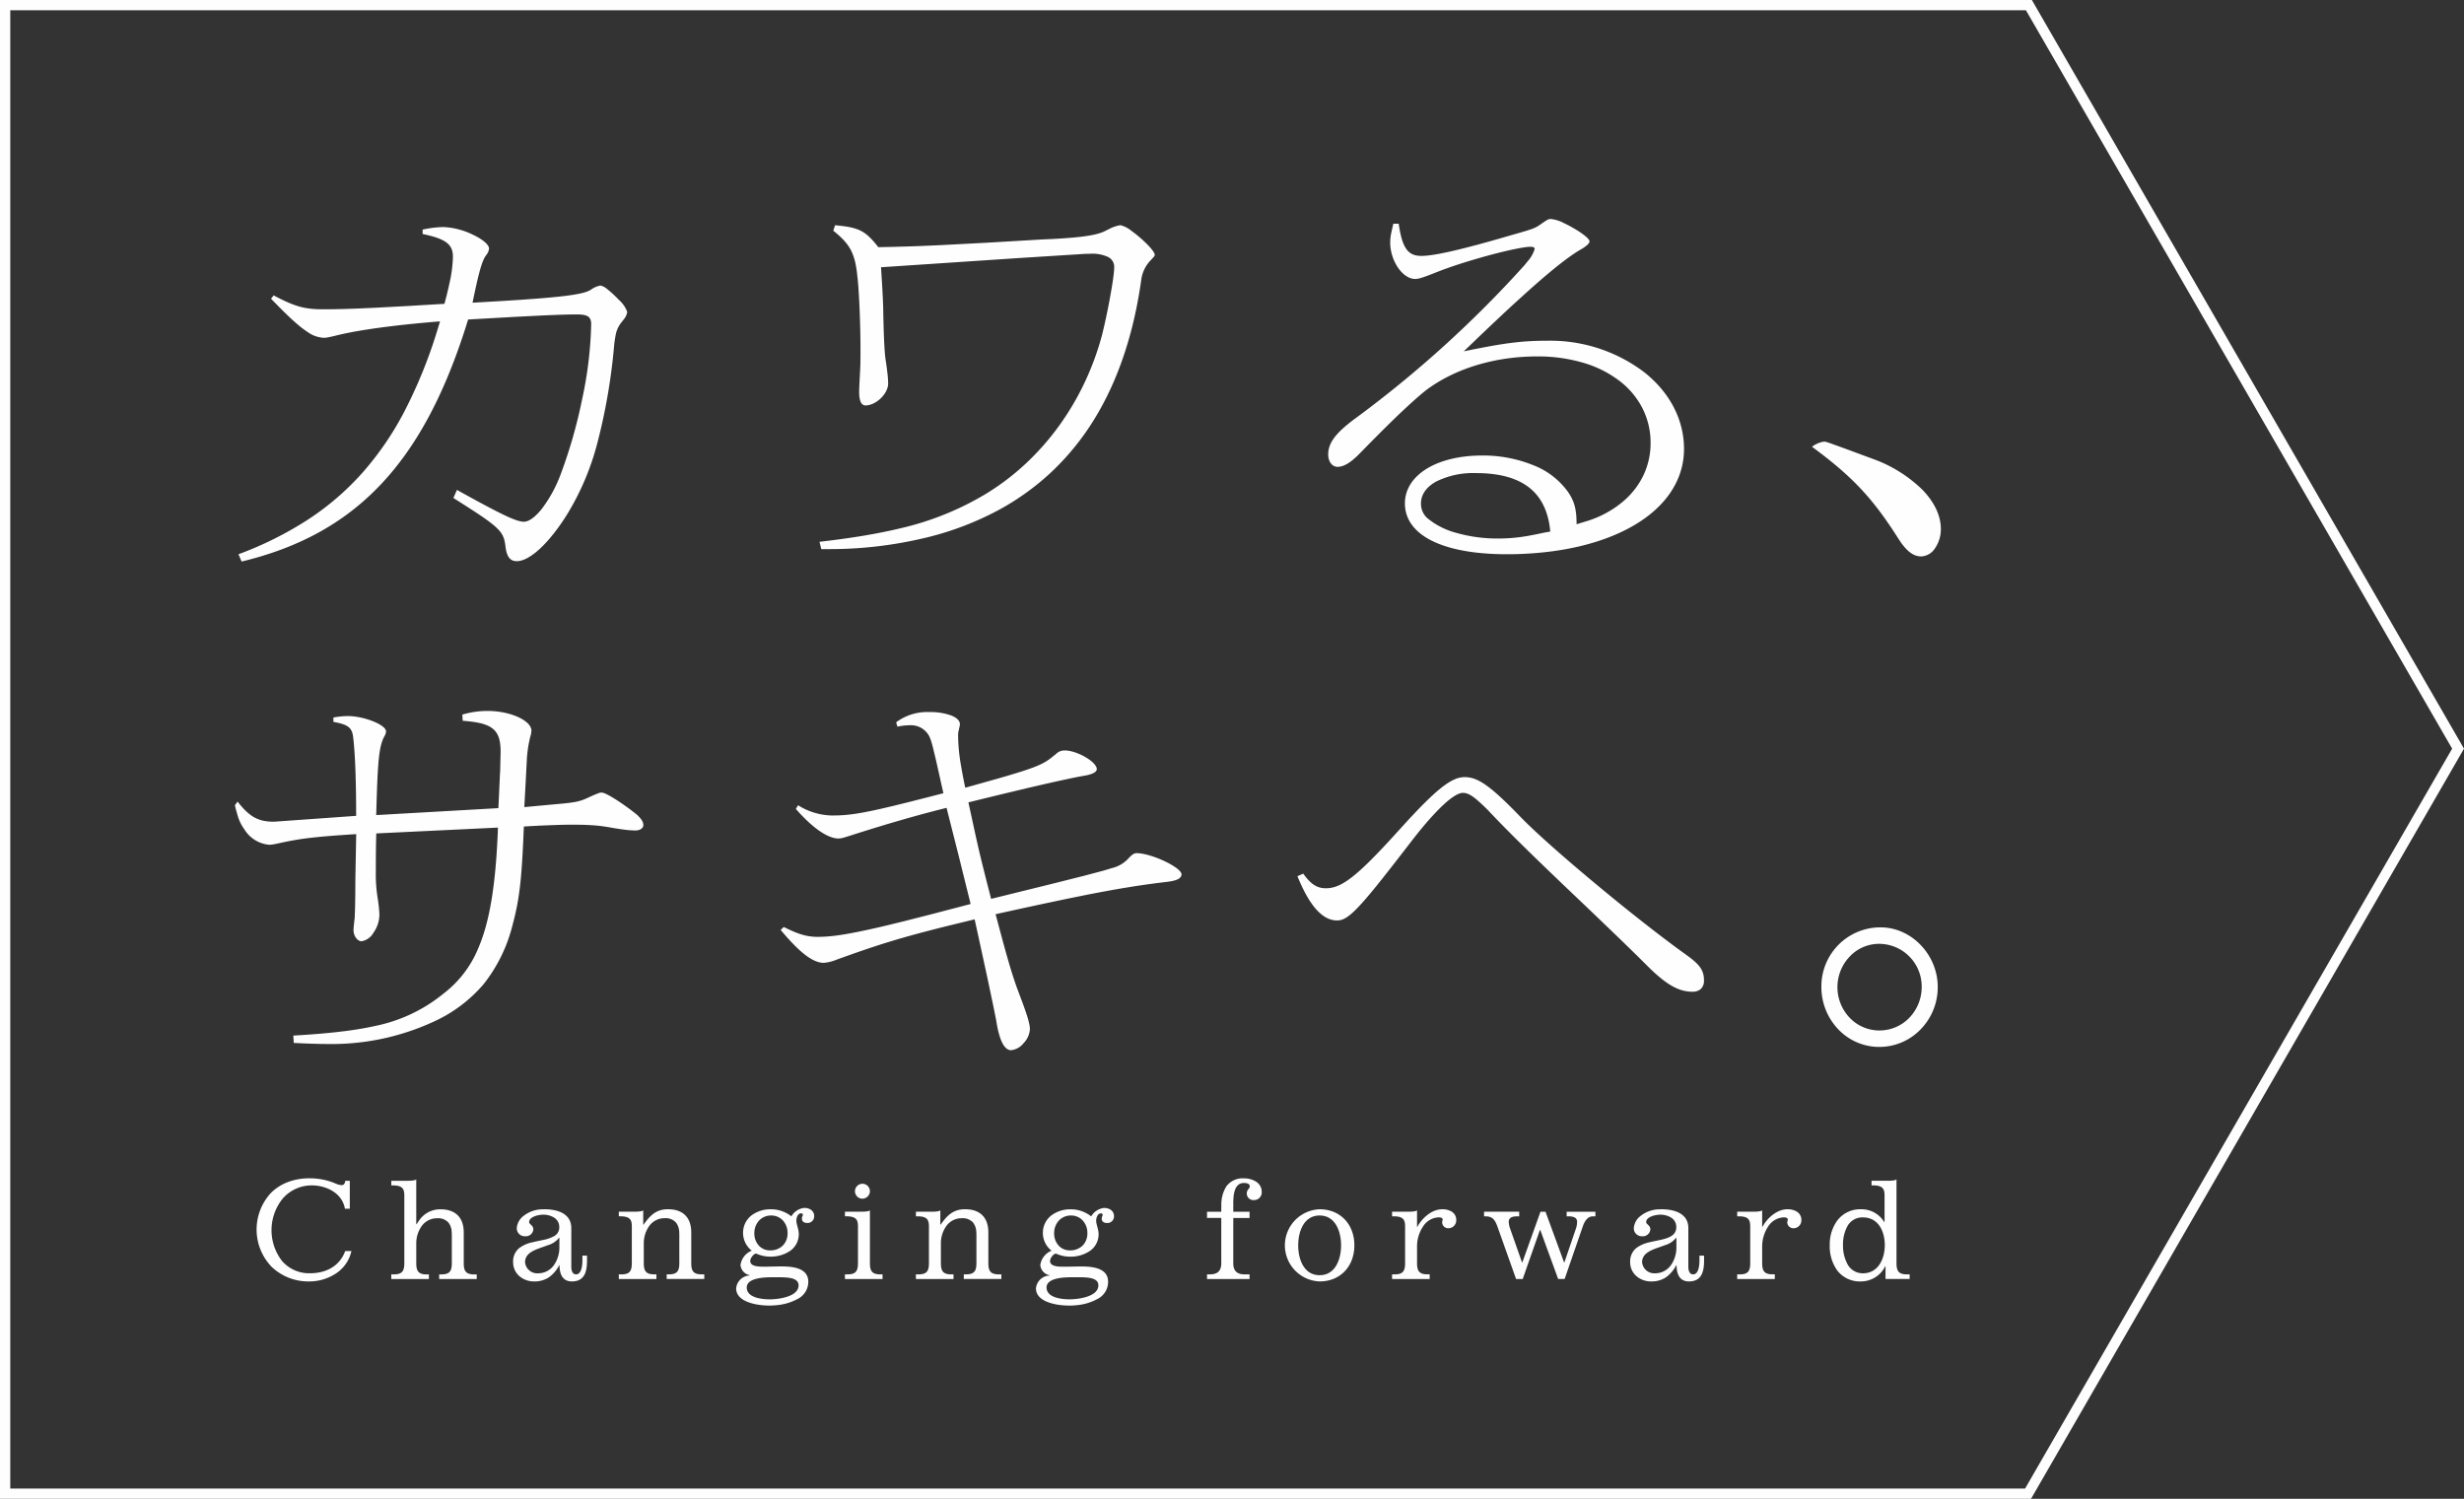
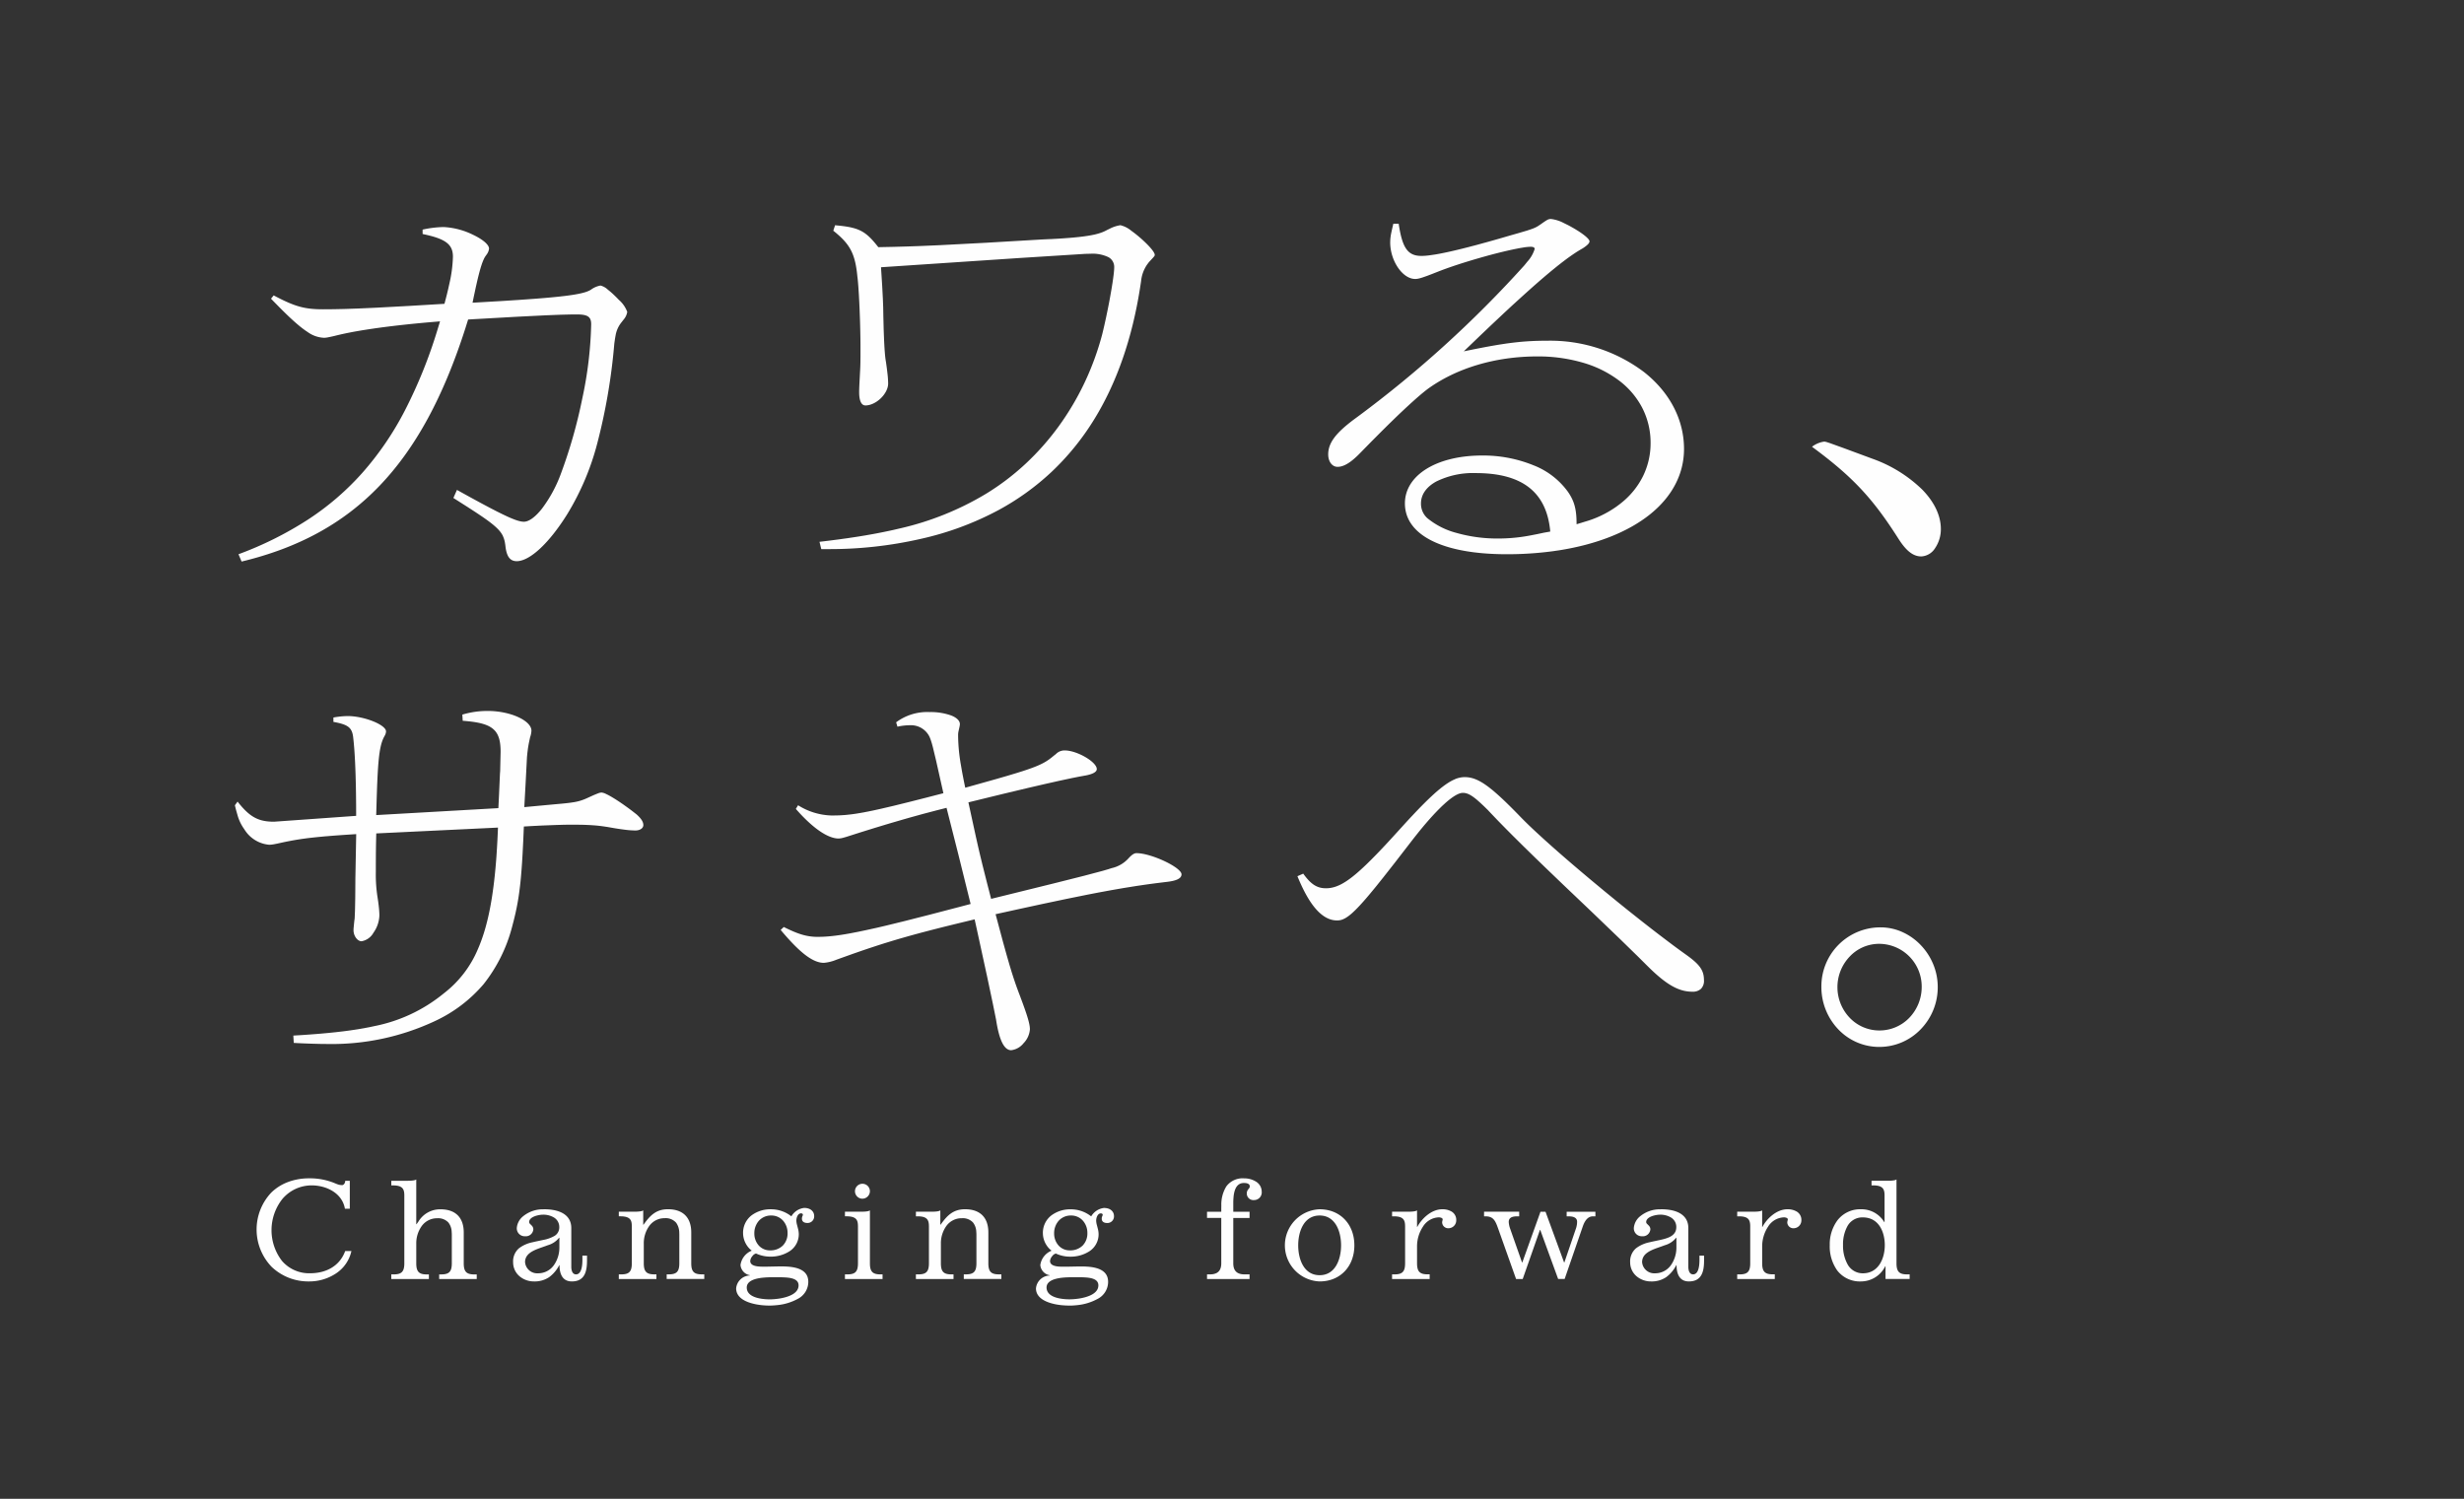
<svg xmlns="http://www.w3.org/2000/svg" id="fv_title" width="480" height="292" viewBox="0 0 480 292">
  <rect x="0" y="0" width="480" height="292" fill="#333333" stroke="none" />
  <rect id="logo_cf_background" data-name="logo / cf background" width="480" height="292" fill="none" />
-   <path id="Stroke" d="M394.241,0H0V290H394.073l83.771-145.147Z" transform="translate(1 1)" fill="none" stroke="#fefefe" stroke-miterlimit="10" stroke-width="2" />
  <path id="Shape" d="M162.754,211.681h-.464l-.491-.017-.521-.036-.233-.022h-.01l-.027,0-.55-.07c-1.647-.243-4.411-.983-4.411-3.2a2.756,2.756,0,0,1,2.668-2.509v-.052a2.217,2.217,0,0,1-1.823-1.983,3.526,3.526,0,0,1,2.194-2.8,4.386,4.386,0,0,1-1.692-3.383,4.275,4.275,0,0,1,1.649-3.488,6.1,6.1,0,0,1,3.769-1.189,6.347,6.347,0,0,1,3.991,1.374,3.346,3.346,0,0,1,2.484-1.64c1.351,0,1.956.783,1.956,1.56a1.284,1.284,0,0,1-1.3,1.374c-.7,0-1.085-.3-1.085-.846a1.171,1.171,0,0,1,.117-.516.616.616,0,0,0,.07-.249c0-.163-.142-.265-.371-.265-.562,0-.9.739-.9,1.454a3.771,3.771,0,0,0,.15.859l.174.672a4.5,4.5,0,0,1,.149,1.006,3.94,3.94,0,0,1-1.747,3.36,6.739,6.739,0,0,1-3.827,1.08,6.529,6.529,0,0,1-2.75-.607,1.227,1.227,0,0,0-.7.492,1.644,1.644,0,0,0-.434.96c0,.656.6,1.013,1.82,1.091l.425.017,1.066,0,2.233-.045.916,0,.457.015.471.029c2.64.208,3.924,1.177,3.924,2.961a3.731,3.731,0,0,1-2.022,3.3,10.352,10.352,0,0,1-4.029,1.233l-.542.051-.515.03c-.081,0-.16.005-.238.007Zm.257-5.52-.45.008-.48.018-.162.009-.086,0-.5.04c-2.139.209-3.224.857-3.224,1.926,0,.754.449,1.737,2.586,2.138l.456.072.445.049c.065.006.135.012.214.017l.4.02.361.006.371-.007.425-.023.467-.042.5-.063c1.445-.213,3.869-.833,3.869-2.588,0-1.19-1.3-1.445-2.431-1.535l-.511-.03-.535-.015-.275,0Zm-.121-12.024a3.16,3.16,0,0,0-2.415,1.021,3.646,3.646,0,0,0-.889,2.467,3.488,3.488,0,0,0,.829,2.316,2.892,2.892,0,0,0,2.236.987,3.421,3.421,0,0,0,2.479-.928,3.365,3.365,0,0,0,.932-2.455,3.584,3.584,0,0,0-.863-2.387A3.035,3.035,0,0,0,162.891,194.137ZM104.35,211.681h-.464l-.491-.017-.521-.036c-1.573-.138-5.233-.737-5.233-3.3a2.757,2.757,0,0,1,2.669-2.509v-.052a2.217,2.217,0,0,1-1.823-1.983,3.527,3.527,0,0,1,2.192-2.8,4.389,4.389,0,0,1-1.69-3.383,4.275,4.275,0,0,1,1.648-3.488,6.1,6.1,0,0,1,3.77-1.189,6.347,6.347,0,0,1,3.991,1.374,3.346,3.346,0,0,1,2.484-1.64c1.351,0,1.956.783,1.956,1.56a1.284,1.284,0,0,1-1.3,1.374c-.7,0-1.084-.3-1.084-.846a1.175,1.175,0,0,1,.116-.516.619.619,0,0,0,.069-.249c0-.166-.138-.265-.37-.265-.562,0-.9.739-.9,1.454a3.776,3.776,0,0,0,.15.859l.174.672a4.494,4.494,0,0,1,.149,1.006,3.94,3.94,0,0,1-1.747,3.36,6.739,6.739,0,0,1-3.826,1.08,6.529,6.529,0,0,1-2.75-.607,1.227,1.227,0,0,0-.7.492,1.644,1.644,0,0,0-.434.96c0,.656.595,1.013,1.819,1.091l.424.017,1.066,0,2.234-.045.916,0,.457.015.471.029c2.64.208,3.924,1.177,3.924,2.961a3.731,3.731,0,0,1-2.022,3.3,10.352,10.352,0,0,1-4.029,1.233l-.542.051-.515.03c-.081,0-.16.005-.239.007Zm.257-5.52-.45.008-.48.018-.15.008h-.006l-.091.005-.5.04c-2.139.209-3.223.857-3.223,1.926,0,1.494,1.654,2.027,3.042,2.21l.445.049c.065.006.135.012.214.017l.4.02.361.006.37-.007.426-.023.467-.042.5-.063c1.445-.213,3.87-.833,3.87-2.588,0-1.19-1.3-1.445-2.432-1.535l-.51-.03-.536-.015-.275,0Zm-.12-12.024a3.159,3.159,0,0,0-2.415,1.021,3.646,3.646,0,0,0-.889,2.467,3.488,3.488,0,0,0,.829,2.316,2.892,2.892,0,0,0,2.236.987,3.419,3.419,0,0,0,2.478-.928,3.367,3.367,0,0,0,.931-2.455,3.586,3.586,0,0,0-.862-2.387A3.033,3.033,0,0,0,104.486,194.137ZM316.753,206.98a5.565,5.565,0,0,1-4.6-2.114,8.059,8.059,0,0,1-1.472-4.968,7.842,7.842,0,0,1,1.532-4.867,5.579,5.579,0,0,1,4.545-2.111,5.164,5.164,0,0,1,4.546,2.51h.053l0-5.214-.009-.289c-.056-1.023-.445-1.658-2.211-1.658h-.317v-.9h3.12c.186,0,.345,0,.487-.009l.394-.024c.572-.052.784-.153.862-.23v16.331c0,1.544.479,2.111,1.831,2.164l.732,0v.9h-4.7V204.02h-.053A5.288,5.288,0,0,1,316.753,206.98Zm.37-12.474a3.3,3.3,0,0,0-3.009,1.725,7.37,7.37,0,0,0-.849,3.667,7.508,7.508,0,0,0,.872,3.719,3.353,3.353,0,0,0,3.012,1.777c2.939,0,4.254-2.76,4.254-5.5C321.4,197.411,320.283,194.506,317.123,194.506ZM283.244,206.98c-1.989,0-2.407-1.725-2.407-3.172h-.053a6.639,6.639,0,0,1-1.982,2.349,5.018,5.018,0,0,1-2.932.822,4.307,4.307,0,0,1-2.849-1.031,3.538,3.538,0,0,1-1.223-2.7,3.36,3.36,0,0,1,1.134-2.721,6.451,6.451,0,0,1,2.613-1.172l.6-.14,1.48-.313.562-.133c1.35-.344,2.6-.869,2.6-2.364a2.133,2.133,0,0,0-1.02-1.869,4.016,4.016,0,0,0-2.15-.561c-.72,0-2.7.344-2.7,1.454a.574.574,0,0,0,.212.374l.266.265a1.055,1.055,0,0,1,.341.736,1.466,1.466,0,0,1-1.612,1.374,1.543,1.543,0,0,1-1.611-1.614,3.292,3.292,0,0,1,1.282-2.319,6.054,6.054,0,0,1,3.735-1.318l.49-.007.281.005.334.017.375.032.19.022h.011l.421.065c1.6.286,3.5,1.13,3.5,3.529v7.557c0,.341.067,1.454.926,1.454.685,0,1.092-.679,1.208-2.018l.023-.371.009-.321v-.937h.9v.845l-.008.493C286.136,205.012,285.747,206.98,283.244,206.98Zm-2.486-8.51h0a4.274,4.274,0,0,1-2.19,1.451l-.577.21-.881.31c-1.511.542-2.986,1.2-2.986,2.787a2.372,2.372,0,0,0,2.511,2.166,3.738,3.738,0,0,0,3.118-1.605,5.984,5.984,0,0,0,1.056-3.468v-1.85h-.051ZM65.638,206.98c-1.988,0-2.406-1.725-2.406-3.172h-.053a6.624,6.624,0,0,1-1.982,2.349,5.022,5.022,0,0,1-2.933.822,4.3,4.3,0,0,1-2.848-1.031,3.539,3.539,0,0,1-1.222-2.7,3.361,3.361,0,0,1,1.134-2.721,6.447,6.447,0,0,1,2.613-1.172l.6-.14,1.48-.313a7,7,0,0,0,2.228-.785,1.915,1.915,0,0,0,.934-1.712,2.133,2.133,0,0,0-1.021-1.869,4.015,4.015,0,0,0-2.15-.561c-.72,0-2.7.344-2.7,1.454a.574.574,0,0,0,.213.374l.265.265a1.067,1.067,0,0,1,.342.736,1.467,1.467,0,0,1-1.613,1.374,1.543,1.543,0,0,1-1.611-1.614,3.292,3.292,0,0,1,1.282-2.319,6.056,6.056,0,0,1,3.736-1.318l.49-.007.281.005.333.017.376.032.154.018.047.006.42.065c1.6.286,3.5,1.13,3.5,3.529v7.557c0,.341.067,1.454.923,1.454.676,0,1.094-.7,1.209-2.018l.023-.371.009-.321v-.937h.9v.845l-.008.493C68.53,205.012,68.142,206.98,65.638,206.98Zm-2.485-8.51a4.272,4.272,0,0,1-2.189,1.451l-.577.21-.881.31c-1.511.542-2.987,1.2-2.987,2.787a2.373,2.373,0,0,0,2.512,2.166,3.739,3.739,0,0,0,3.118-1.605,5.982,5.982,0,0,0,1.057-3.468v-1.85Zm-48.705,8.51a10.351,10.351,0,0,1-7.283-2.831,10.482,10.482,0,0,1-.07-14.493,9.4,9.4,0,0,1,3.235-2.04,11.548,11.548,0,0,1,4.118-.722,12.67,12.67,0,0,1,5.207,1.031l.31.123a2.623,2.623,0,0,0,.906.168c.4,0,.607-.53.607-.714v-.132h.9v5.444h-.952c-.538-3.123-3.72-4.545-6.448-4.545a7.466,7.466,0,0,0-5.728,2.639,9.8,9.8,0,0,0-.076,12.08,6.967,6.967,0,0,0,5.435,2.4c3.375,0,5.88-1.579,6.871-4.333h1.215a7.021,7.021,0,0,1-3.022,4.377A9.4,9.4,0,0,1,14.448,206.98Zm196.858,0a7.034,7.034,0,0,1,0-14.058c3.984,0,6.766,2.89,6.766,7.029S215.289,206.979,211.306,206.979Zm0-12.843c-3.081,0-4.174,3.132-4.174,5.814s1.093,5.814,4.174,5.814,4.178-3.132,4.178-5.814S214.389,194.136,211.306,194.136Zm-71.327,12.369h-7.321v-.9h.477c1.54,0,2.06-.547,2.06-2.166l0-7.2-.009-.289c-.056-1.023-.445-1.657-2.209-1.657h-.318v-.9h3.013l.488-.009c.862-.034,1.159-.158,1.256-.257v2.8h.051c1.176-1.648,2.346-3.012,4.759-3.012,2.931,0,4.545,1.605,4.545,4.52v6c0,1.62.52,2.166,2.06,2.166h.475v.9h-7.319v-.9h.4c1.541,0,2.061-.547,2.061-2.166v-5.444c0-.124,0-.238-.006-.347l-.022-.354a3.119,3.119,0,0,0-.643-1.8,2.725,2.725,0,0,0-2.184-.825,3.649,3.649,0,0,0-3.034,1.556,5.765,5.765,0,0,0-1.034,3.359v3.859c0,1.62.52,2.166,2.06,2.166h.4v.9Zm-57.876,0H74.782v-.9h.475c1.541,0,2.061-.547,2.061-2.166v-7.2l-.009-.289-.024-.275c-.093-.717-.423-1.382-2.186-1.382h-.316v-.9h3.011l.488-.009c.865-.034,1.16-.158,1.256-.257v2.8h.053l.392-.534c1.129-1.488,2.3-2.479,4.366-2.479,2.931,0,4.545,1.605,4.545,4.52v6c0,1.62.52,2.166,2.062,2.166h.475v.9H84.109v-.9h.4c1.542,0,2.062-.547,2.062-2.166l0-5.617-.013-.351a3.362,3.362,0,0,0-.6-1.913,2.679,2.679,0,0,0-2.238-.893,3.653,3.653,0,0,0-3.038,1.556,5.762,5.762,0,0,0-1.034,3.359v3.859c0,1.62.52,2.166,2.061,2.166h.4v.9Zm-44.32,0H30.462v-.9h.477c1.54,0,2.06-.547,2.06-2.167l0-13.222-.009-.289c-.056-1.023-.445-1.657-2.21-1.657h-.316v-.9H33.58c1.224,0,1.624-.143,1.744-.264v8.72h.055l.361-.5a4.935,4.935,0,0,1,4.29-2.4c2.931,0,4.545,1.6,4.545,4.519v6c0,1.544.479,2.111,1.832,2.164l.7,0v.9H39.79v-.9h.4c1.541,0,2.061-.547,2.061-2.167v-5.444c0-.113,0-.23-.005-.347l-.023-.354a3.122,3.122,0,0,0-.642-1.8,2.723,2.723,0,0,0-2.183-.825,3.654,3.654,0,0,0-3.037,1.556,5.759,5.759,0,0,0-1.035,3.358v3.86c0,1.544.479,2.111,1.832,2.164l.627,0v.9Zm262.188,0h-7.319v-.9h.475c1.542,0,2.062-.547,2.062-2.166l0-7.2-.009-.289c-.056-1.023-.445-1.657-2.21-1.657h-.316v-.9h3.118l.487-.009.394-.025c.574-.051.786-.154.862-.231v3.226h.053c.88-1.655,2.779-3.436,4.865-3.436a3.437,3.437,0,0,1,1.875.486,1.873,1.873,0,0,1,.846,1.655,1.529,1.529,0,0,1-1.533,1.559,1.176,1.176,0,0,1-1.216-1.189l.017-.124.072-.3a.578.578,0,0,0,.017-.11c0-.323-.548-.4-.741-.4a3.779,3.779,0,0,0-3.119,1.837,6.968,6.968,0,0,0-1.136,3.819v3.277c0,1.62.521,2.166,2.063,2.166h.394v.9Zm-67.234,0h-7.319v-.9h.477c1.541,0,2.061-.547,2.061-2.166v-7.2l-.009-.289c-.056-1.023-.445-1.657-2.21-1.657h-.318v-.9h3.119l.487-.009c.862-.034,1.16-.158,1.257-.257v3.226h.051c.882-1.655,2.781-3.436,4.863-3.436a3.442,3.442,0,0,1,1.877.486,1.873,1.873,0,0,1,.846,1.655,1.529,1.529,0,0,1-1.532,1.559,1.176,1.176,0,0,1-1.215-1.189l.016-.124.072-.3a.642.642,0,0,0,.016-.11c0-.323-.547-.4-.739-.4a3.779,3.779,0,0,0-3.118,1.837,6.967,6.967,0,0,0-1.137,3.819v3.277c0,1.62.52,2.166,2.059,2.166h.4v.9Zm-35.095,0h-8.271v-.9h.563l.244-.009.261-.023c1.148-.146,1.706-.844,1.706-2.134v-8.826h-2.774V193.4h2.774v-.688l.01-.562a6.733,6.733,0,0,1,.985-3.7,3.96,3.96,0,0,1,3.5-1.549,4.248,4.248,0,0,1,2.266.631,2.288,2.288,0,0,1,1.117,1.958,1.493,1.493,0,0,1-1.506,1.64,1.282,1.282,0,0,1-1.4-1.271,1.2,1.2,0,0,1,.29-.828l.166-.207a.6.6,0,0,0,.125-.364c0-.482-.492-.621-.9-.652l-.231-.008c-1.182,0-1.845.879-2.028,2.688l-.036.464-.019.472v.005c0,.077,0,.154,0,.232V193.4h3.171v1.215h-3.171v8.826c0,1.29.558,1.988,1.706,2.134l.261.023.245.009h.958v.9Zm53.227,0h-1.295l-3.541-9.962-.184-.492c-.461-1.163-.936-1.754-2.247-1.754h-.265v-.9h6.844v.9h-.422c-1.446,0-1.613.633-1.613,1.109a4.691,4.691,0,0,0,.265,1.271l2.325,6.607h.051l3.543-9.885h.979l3.62,9.885h.051l2.3-6.74a4.276,4.276,0,0,0,.183-1.189c0-.667-.5-1.022-1.5-1.055l-.534,0v-.9h5.6v.9h-.5c-.831,0-1.479.63-1.927,1.871L259.036,206.5h-1.267l-3.489-9.566h-.053L250.87,206.5Zm-124.713,0h-7.322v-.9h.477c1.54,0,2.06-.547,2.06-2.166v-7.2l-.009-.289-.024-.275c-.093-.718-.423-1.383-2.184-1.383h-.319v-.9l3.376,0,.44-.017c.708-.045.961-.158,1.048-.245V203.44c0,1.62.52,2.166,2.062,2.166h.4v.9Zm-3.911-15.644a1.454,1.454,0,1,1,1.453-1.453A1.473,1.473,0,0,1,122.245,190.859Zm28.978-28.927c-1.374,0-2.34-1.956-2.953-5.98l-.623-3.085-1.075-5.094-2.093-9.619-.38-1.719-3.605.874-2.438.6-2.245.571-2.083.544-1.314.355-1.265.35-1.827.523-1.184.352-1.749.538-1.162.371-1.759.579-1.2.406-1.855.645-2.635.942-.47.171-.042.015-.184.067a8.228,8.228,0,0,1-2.345.571c-2.137,0-4.657-1.917-8.426-6.411l.607-.571c2.773,1.379,4.365,1.863,6.31,1.918l.57,0,.587-.013.615-.03.645-.047.681-.065.725-.085.508-.068.532-.077.842-.136.9-.158,1.651-.32,1.468-.309L125,138.09l1.809-.423,3.586-.877,4.83-1.228,6.486-1.694,1.606-.424-2.372-9.578-2.318-9.153-1.971.5-2.049.54-.126.034-.01,0q-.454.122-.917.249l-2.165.6-1.111.317-2.28.663-1.168.347-2.392.726-2.466.767-2.852.909-.554.16a4.1,4.1,0,0,1-.957.167c-2.126,0-5.087-2.049-8.339-5.769l.435-.712a12.805,12.805,0,0,0,6.413,1.991l.646,0,.595-.01.6-.022.825-.055.429-.039.9-.1.725-.1,1.048-.171.564-.1.9-.175.98-.2,1.443-.317,2.49-.582,2.946-.725,3.468-.88,3.337-.862-1.427-6.368-.609-2.542-.21-.78-.2-.637-.149-.4-.1-.238a4.006,4.006,0,0,0-3.735-2.278,11.711,11.711,0,0,0-2.52.284l-.26-.854a10.128,10.128,0,0,1,6.515-1.994,11.9,11.9,0,0,1,4.223.668c1.085.431,1.683,1.029,1.683,1.682a1.56,1.56,0,0,1-.016.2l-.049.288-.135.609-.018.075-.006.023,0,.013c-.011.046-.023.094-.035.143a3.436,3.436,0,0,0-.085.828v.241a34.989,34.989,0,0,0,.542,5.533l.2,1.165.024.133c.029.158.058.317.089.479l.25,1.287c.085.421.178.87.285,1.372l6.016-1.687,2.121-.614,1.79-.537,1.22-.383.805-.266.941-.33.618-.233.374-.15.347-.148.476-.217.428-.214.391-.216.36-.219.446-.3.427-.321.5-.407.41-.322a2.331,2.331,0,0,1,1.7-.7c2.4,0,6.253,2.241,6.253,3.632,0,.53-.687.941-2.043,1.222l-1.392.252-1.31.26-2.652.567-2.664.6-3.219.745L149.625,112l-6.74,1.646,1.456,6.691.458,2.032.342,1.461.489,2.019.9,3.573.782,3.026,12.218-3.014,5.84-1.471,3.592-.95,1.229-.357.572-.188a6.275,6.275,0,0,0,3.388-2c.624-.657,1.052-.925,1.476-.925,2.87,0,8.773,2.779,8.773,4.129,0,.81-.994,1.286-3.128,1.5l-1.984.246-1.6.215-2.046.3-2.58.414-2.3.4-2.485.458-2.146.415-4.162.842-4.776,1.006-4.667,1.012-4.347.958,1.456,5.429.661,2.385.586,2.034.432,1.426.311.979.407,1.215.307.867.314.846.216.562.637,1.717.389,1.088.218.64.188.576.158.518.13.464c.02.073.038.145.055.214l.091.393c.014.062.025.122.036.181l.055.333v.012c.006.048.012.1.017.142l.021.284c0,.045,0,.088,0,.131a4.329,4.329,0,0,1-1.238,2.7A3.607,3.607,0,0,1,151.223,161.932Zm169.118-.64a11.013,11.013,0,0,1-7.991-3.419,11.929,11.929,0,0,1-3.3-8.334A11.49,11.49,0,0,1,320.6,138a10.29,10.29,0,0,1,4.266.933,11.4,11.4,0,0,1,3.541,2.522,11.947,11.947,0,0,1,2.417,3.7,11.569,11.569,0,0,1,.894,4.458,11.755,11.755,0,0,1-3.344,8.271A11.162,11.162,0,0,1,320.342,161.293Zm-.087-20.086a7.854,7.854,0,0,0-5.7,2.493,8.632,8.632,0,0,0,.011,11.911,7.971,7.971,0,0,0,5.776,2.474,8.069,8.069,0,0,0,5.851-2.483,8.66,8.66,0,0,0,2.4-6.063,8.319,8.319,0,0,0-8.339-8.333ZM17.979,160.722l-1.359-.015-1.739-.045-1.445-.054-.989-.046-.984-.053-.085-1.426,1.64-.1,1.573-.109,1.511-.117.733-.061,1.42-.131c.466-.045.925-.092,1.364-.14l1.309-.151c1.08-.132,2.1-.276,3.047-.429l1.136-.194,1.093-.208,1.05-.223a30.6,30.6,0,0,0,13.126-6.111l.356-.285a21.234,21.234,0,0,0,6.613-8.624c1.593-3.659,2.632-8.215,3.272-14.336l.139-1.418.124-1.47q.03-.374.057-.754l.1-1.549.091-1.6.077-1.66q.018-.421.034-.851L27.533,119.7l-.022.817-.032,1.559-.019,1.473-.011,2.092v1.535a28.531,28.531,0,0,0,.347,5.058l.116.782.09.707.066.628q.013.147.024.284l.034.5.015.414c0,.061,0,.119,0,.172a6.154,6.154,0,0,1-1.151,3.32,3.284,3.284,0,0,1-2.324,1.665c-.8,0-1.562-1.038-1.562-2.137,0-.141.006-.3.019-.464l.081-.849.073-.681.009-.013.018-.1.026-.308.056-1.348.047-2.274.015-1.64.017-2.458.159-8.6-2.691.176-1.761.129-1.572.128-1.41.131-1.277.136-.791.094-1.116.151-1.057.165-.685.119-1.02.193-.686.14-1.369.3-.58.112a5.421,5.421,0,0,1-.924.1,6.3,6.3,0,0,1-4.813-2.952l-.222-.325A8.608,8.608,0,0,1,.5,116.119l-.2-.693c-.1-.357-.2-.753-.305-1.211l.52-.713c2.266,2.891,3.907,3.841,6.755,3.913l.4,0,15.945-1.138-.008-2.234-.023-2.176-.024-1.409-.052-2.034-.045-1.3-.053-1.238-.062-1.177-.07-1.108q-.019-.267-.04-.526l-.085-.994c-.047-.5-.095-.937-.145-1.332-.261-1.709-1.047-2.28-3.823-2.778V97.12a16.311,16.311,0,0,1,2.78-.284c3.212,0,7.471,1.706,7.471,2.992a1.829,1.829,0,0,1-.247.818l-.163.294-.118.242-.111.256-.1.271-.1.289-.091.311-.085.334-.118.55-.072.4-.1.665-.061.489-.084.805-.076.9-.068,1-.062,1.116-.076,1.678-.085,2.429-.1,3.454,23.8-1.354.132-2.725.172-3.905.032-.461c0-.038.007-.072.011-.1l.087-3.775c0-2.135-.383-3.419-1.28-4.292-.914-.889-2.386-1.385-4.92-1.656l-.774-.074-.409-.032L44.3,96.551a17.122,17.122,0,0,1,4.949-.712c4.376,0,8.513,1.869,8.513,3.846a4.448,4.448,0,0,1-.26,1.283l-.168.779-.1.493c-.016.083-.032.167-.047.253l-.088.541c-.014.1-.029.194-.042.3l-.083.673-.08.808-.281,5.4-.241,4.362,6.622-.616.328-.026.873-.084.756-.084.339-.043.615-.09a9.668,9.668,0,0,0,2.587-.762l1.318-.6.482-.205.412-.161a2.356,2.356,0,0,1,.693-.175,2.468,2.468,0,0,1,.886.276l.416.2.465.253.082.047.168.1.528.319.563.358.591.392.613.422.948.68.642.479.643.5.092.072.228.18c.9.812,1.3,1.449,1.3,2.065S78.9,119.128,78,119.128a18.045,18.045,0,0,1-2.031-.15l-.851-.113-.92-.14-.976-.166c-.255-.047-.52-.092-.81-.139l-.789-.116c-.528-.072-1.055-.128-1.61-.173l-.866-.058-.937-.041-.5-.015L66.621,118l-1.445-.005-1.2.02-1.565.046-2.763.109-1.941.1-1.421.084-.121,2.821-.127,2.492-.1,1.679-.11,1.536-.119,1.412-.086.882-.092.84-.151,1.194-.11.76-.118.738-.127.721-.136.71-.223,1.055q-.032.143-.065.286l-.015.066-.257,1.066-.285,1.1-.041.154-.06.221a30.2,30.2,0,0,1-5.506,10.985,27.9,27.9,0,0,1-9.608,7.247A47.376,47.376,0,0,1,17.979,160.722Zm265.965-10.184c-2.582,0-4.891-1.257-8.235-4.483l-.8-.788-1.559-1.552-3.346-3.265-5.618-5.4-5.535-5.271-3.3-3.165-2.332-2.255-2.206-2.156-2.075-2.056-1.309-1.316-1.247-1.273-.136-.14-.012-.012q-.229-.235-.452-.468l-1.154-1.208c-.208-.22-.388-.412-.553-.589l-.627-.614c-.1-.1-.2-.189-.292-.279l-.543-.508-.495-.441c-1.25-1.083-2.066-1.5-2.909-1.5-.785,0-1.94.674-3.434,2l-.563.517c-.072.067-.143.136-.216.207l-.005.005-.071.068-.6.6-.626.653-.65.706-.671.759-.694.808-.714.859q-.161.2-.323.4l-.04.05-.742.93-.378.483-3.554,4.6-2.284,2.906-1.4,1.748-1.233,1.493-.666.782-.614.7-.566.625-.354.375-.495.506-.31.3-.293.272-.279.245-.266.219-.254.194-.242.171-.232.148-.222.127-.109.056-.211.1-.205.079-.2.062-.2.047-.194.031-.192.018-.191.005c-2.844,0-5.373-2.819-7.732-8.618l1.131-.5c1.486,2.077,2.686,2.849,4.43,2.849a5.6,5.6,0,0,0,.857-.065l.347-.065.353-.088.359-.113a7.948,7.948,0,0,0,1.132-.5l.4-.225.414-.257c.139-.09.284-.188.429-.289l.446-.321.464-.356.483-.391.5-.428.527-.466.551-.506.577-.545.916-.9.981-.994.693-.718,1.1-1.165,1.179-1.273,2.962-3.253.79-.854,1.116-1.184.7-.727.668-.679.635-.63.606-.585.577-.539.55-.5.525-.454.5-.412.057-.045.185-.146.467-.352.446-.314.428-.277c.274-.17.545-.321.8-.448l.38-.174a4.84,4.84,0,0,1,1.9-.416c1.542,0,2.943.595,4.834,2.053l.526.418.154.127.018.015.1.084.568.488.6.536.634.587.67.639.708.693.75.749.793.806.708.731.654.659.735.719.812.774.884.824,1.448,1.324,1.58,1.416,1.119.986,1.166,1.017,1.207,1.042,1.876,1.6,1.941,1.636,2.659,2.209,2.7,2.21,2.032,1.637,2.684,2.129,1.972,1.538,1.285.99,1.871,1.419,1.2.9,1.161.853,1.114.8c2.693,1.926,3.472,3.045,3.472,4.988a2.205,2.205,0,0,1-.575,1.638A2.313,2.313,0,0,1,283.945,150.538ZM1.3,66.734v0h0L.695,65.308a68.447,68.447,0,0,0,13.5-6.728,52.556,52.556,0,0,0,10.66-9.167A59.492,59.492,0,0,0,33.121,37.28a93.96,93.96,0,0,0,6.313-15.629l.522-1.71-2.613.221-1.687.157-1.642.164-1.592.171-.777.088-1.513.18-1.457.186-1.4.193-1.337.2-1.273.2-1.205.209-.576.105-1.1.216-1.025.22-.948.224c-.153.037-.3.075-.445.113l-.846.186-.455.091a4.052,4.052,0,0,1-.7.077,5.853,5.853,0,0,1-3.165-1.1l-.465-.312-.489-.356c-.253-.191-.515-.4-.78-.619l-.556-.472-.586-.521-.62-.571-.655-.624-.692-.678-.733-.733-1.179-1.2-.415-.431.52-.641c4.108,2.176,6,2.707,9.641,2.707l2.052-.016,2.008-.043,2.672-.091,3.668-.165,6.341-.343,6.885-.411.32-1.223q.076-.3.148-.583l.266-1.112.232-1.042a26.086,26.086,0,0,0,.684-5.227c0-2.136-1.135-3.2-4.336-4.048l-.75-.187-.82-.181V2.065a20.675,20.675,0,0,1,4.082-.5,14.634,14.634,0,0,1,5.7,1.486c1.949.92,3.16,1.96,3.16,2.715a2.347,2.347,0,0,1-.457,1.144l-.15.21a3.535,3.535,0,0,0-.386.642l-.154.34-.155.392q-.039.105-.078.216l-.158.474-.01.033-.07.226-.163.562-.167.622-.173.685-.179.75-.284,1.254-.41,1.921-.22,1.073,5.558-.323,3.541-.227,3.044-.219,1.773-.142,1.58-.141,1.4-.142,1.231-.142.554-.073.762-.11.681-.112.6-.115.364-.078.489-.12.291-.083.264-.084.238-.086.313-.133.182-.093.161-.094.073-.048a4.451,4.451,0,0,1,1.823-.782,3.19,3.19,0,0,1,1.424.79l.471.385c.238.2.485.424.735.66l.489.474.469.485a5.784,5.784,0,0,1,1.625,2.332,2.965,2.965,0,0,1-.7,1.5l-.375.483a5.543,5.543,0,0,0-1.187,2.564l-.105.581-.1.684q-.027.186-.054.389A115.173,115.173,0,0,1,70.583,43.72,50.939,50.939,0,0,1,64.71,57.547c-3.514,5.622-7.275,9.115-9.815,9.115-1.248,0-1.918-.835-2.171-2.706l-.061-.5-.076-.464-.062-.292c-.011-.047-.022-.095-.035-.141l-.081-.275-.1-.268L52.2,61.75c-.043-.091-.087-.176-.134-.258l-.158-.257c-.057-.086-.118-.173-.182-.257l-.21-.26-.239-.265L51,60.179,50.7,59.9l-.342-.294-.381-.308-.421-.325-.465-.343-.785-.554-.9-.607-.662-.439-1.493-.969-2.694-1.715.695-1.568,2.507,1.385,2.169,1.18,1.858.987,1.282.661,1.115.553.962.452.429.191.4.167.537.21.323.114.3.095.272.075.25.058.229.04.21.023c.072,0,.135.007.193.007.977,0,2.23-.907,3.529-2.555a26.425,26.425,0,0,0,3.594-6.562,97.02,97.02,0,0,0,4.267-14.939A75.833,75.833,0,0,0,69.4,20.51c0-1.415-.627-1.881-2.579-1.919l-1.086,0-2.309.057-2.947.118-5.386.268-8.248.464-1.417.083-.549,1.75C36.362,47.854,23.33,61.432,1.3,66.734Zm327.2-1c-1.506,0-2.826-.987-4.28-3.2l-.234-.364c-5.01-7.863-8.927-12.023-16.765-17.8a5.07,5.07,0,0,1,2.347-1l.191.01.258.058.657.211,2.793,1.009,5.567,2.06a26.709,26.709,0,0,1,9.675,6.009c2.365,2.431,3.615,5.082,3.615,7.667a6.585,6.585,0,0,1-1.13,3.739A3.37,3.37,0,0,1,328.5,65.737Zm-80.78-.428c-12.4,0-19.8-3.7-19.8-9.9,0-5.493,6.18-9.329,15.029-9.329a25.965,25.965,0,0,1,10.009,1.9,14.971,14.971,0,0,1,6.753,5.217c1.233,1.808,1.65,3.39,1.65,6.268l.564-.166,1.048-.324a20.105,20.105,0,0,0,6.172-2.956l.6-.446c.1-.077.2-.157.3-.238a15.375,15.375,0,0,0,4.267-5.254,14.508,14.508,0,0,0,1.466-6.428,14.852,14.852,0,0,0-1.615-6.843,15.784,15.784,0,0,0-4.53-5.335,21.634,21.634,0,0,0-6.973-3.465,31.151,31.151,0,0,0-8.944-1.235c-8.184,0-15.8,2.277-21.456,6.411l-.465.363-.51.416-.554.469-.6.52-.981.877-1.076.991-1.172,1.1-.832.8-1.324,1.288-1.413,1.4-2.019,2.028-2.169,2.214c-1.755,1.8-3.135,2.635-4.343,2.635-1.057,0-1.824-1.019-1.824-2.423,0-2.194,1.4-4.1,4.979-6.788l.842-.619A219.64,219.64,0,0,0,251.114,9.114l.223-.266.42-.522a6.509,6.509,0,0,0,1.44-2.487c0-.284-.263-.428-.781-.428a9.616,9.616,0,0,0-1.315.123l-.695.113-.124.023-.255.047-.815.162-.883.19-.942.217-.991.24-1.031.261-1.059.28-1.081.3-1.09.31-1.093.32-1.083.329-1.066.334L237.857,9q-.255.084-.506.169l-.977.337-.927.335-.865.328-1.454.572-.852.324-.885.311-.353.11-.158.044-.284.07-.129.027-.235.036-.212.017-.1,0c-2.455,0-4.865-3.528-4.865-7.122a9.279,9.279,0,0,1,.22-1.928l.13-.607.259-1.1h1.043c.7,4.743,1.775,6.266,4.428,6.266l.212,0,.467-.023c.258-.019.53-.046.807-.08L233.23,7,233.9,6.9l.725-.13.781-.153.837-.176.895-.2.951-.222,1.006-.245,1.064-.268,1.7-.445,2.46-.674,1.991-.564,2.115-.616L250,2.76l1.695-.5.607-.2.483-.171.267-.106.34-.153.292-.154.18-.108.464-.308.468-.331.527-.357.263-.158a1.4,1.4,0,0,1,.645-.213L256.41,0a7.23,7.23,0,0,1,2.5.806l.625.305c.2.1.416.214.633.333l.627.353.009.005c.1.06.2.118.3.177l.591.367c1.369.881,2.186,1.627,2.186,2,0,.345-.4.763-1.3,1.354l-.408.232-.644.391-.453.291-.714.484-.761.542-.534.4-.557.424-.88.689-1.261,1.025-1.015.851-1.079.924-1.144,1-1.212,1.078-1.284,1.159L248.8,16.86l-1.463,1.358-2.621,2.464L242.45,22.84l-3.063,2.941,2.175-.443,1.958-.378,1.2-.22,1.129-.194q.274-.046.54-.088l1.038-.158c.3-.045.628-.089.989-.137l.95-.115.92-.1.9-.077.889-.061.887-.045.447-.017.9-.024.927-.011h.032l.442,0a30.317,30.317,0,0,1,18.828,6.134c5,3.96,7.752,9.269,7.752,14.948,0,4.851-2.284,9.252-6.6,12.727-4.27,3.434-10.386,5.86-17.687,7.014l-1.21.178A67.39,67.39,0,0,1,247.724,65.308ZM241.731,49.5a16.142,16.142,0,0,0-7.718,1.646c-1.939,1.075-2.964,2.549-2.964,4.264a3.787,3.787,0,0,0,1.214,2.85,14.877,14.877,0,0,0,5.723,2.9,28.961,28.961,0,0,0,8,1.086,33.212,33.212,0,0,0,6.52-.626l1.2-.234,1.315-.279,1.214-.215C255.546,53.226,250.8,49.5,241.731,49.5ZM115.7,64.311h-1.475l-.348-1.424c.581-.067,1.229-.145,1.927-.231l1.856-.24,1.788-.249,1.723-.26c.554-.087,1.113-.177,1.662-.27l1.6-.284c1.3-.238,2.57-.5,3.776-.765l1.424-.331a57.1,57.1,0,0,0,16.64-6.7,47.837,47.837,0,0,0,7.706-5.833,50.756,50.756,0,0,0,6.461-7.289,53.228,53.228,0,0,0,5.044-8.491,54.742,54.742,0,0,0,3.457-9.439l.219-.906.22-.949.325-1.478.313-1.51.2-1.005.188-.991.337-1.894.21-1.3.115-.788.094-.713q.02-.167.038-.324l.056-.577c.022-.259.033-.483.033-.668a2.149,2.149,0,0,0-1.162-1.986,7.208,7.208,0,0,0-3.442-.65l-1.08.027L152.819,7.6,125.86,9.4l.229,3.6.138,2.636.061,1.631.028,1.66.064,2.563.083,2.185.058,1.122.042.666.068.874.049.5.052.427.055.357c.009.053.019.1.029.151l.145,1.032c.018.135.035.267.052.4l.012.089.106.911a18.311,18.311,0,0,1,.12,1.842c0,2-2.36,4.273-4.431,4.273-.784,0-1.215-.91-1.215-2.561l0-.278.016-.594.028-.654.127-2.463.022-.367.032-.74.019-.768.013-1.266v-2l-.009-1.083-.03-1.738-.047-1.818-.087-2.441-.053-1.186-.09-1.685-.1-1.515-.073-.886c-.035-.4-.074-.766-.116-1.094-.438-4.447-1.4-6.278-4.691-8.9l.347-1.067.894.089c3.663.4,4.98,1.07,7.044,3.576l.488.608,3.012-.062L131,5.35l2.4-.082,3.945-.171,8.929-.468,10.88-.639,1.537-.072.176,0,1.736-.1,1.054-.071.977-.075.9-.079.833-.085.392-.044.735-.093.676-.1.62-.108.569-.115.084-.019.181-.042.5-.13.455-.14a7.21,7.21,0,0,0,1.318-.578l.554-.266A6.507,6.507,0,0,1,172.5,1.21a5.228,5.228,0,0,1,2.083,1.049l.54.4c.262.2.541.421.83.661l.547.469,0,0c.089.078.177.156.264.235l.516.48.478.473c.919.939,1.426,1.65,1.426,2l0,.068-.013.065-.014.036-.05.085-.088.117-.139.161-.824.892-.313.413a6.837,6.837,0,0,0-1.214,3.262l-.123.812c-1.558,10.327-4.682,19.268-9.283,26.575a50.089,50.089,0,0,1-8.049,9.812,49.566,49.566,0,0,1-10.288,7.414,59.35,59.35,0,0,1-15.309,5.654A79.647,79.647,0,0,1,115.7,64.311Z" transform="translate(45.765 42.666)" fill="#fefefe" />
</svg>